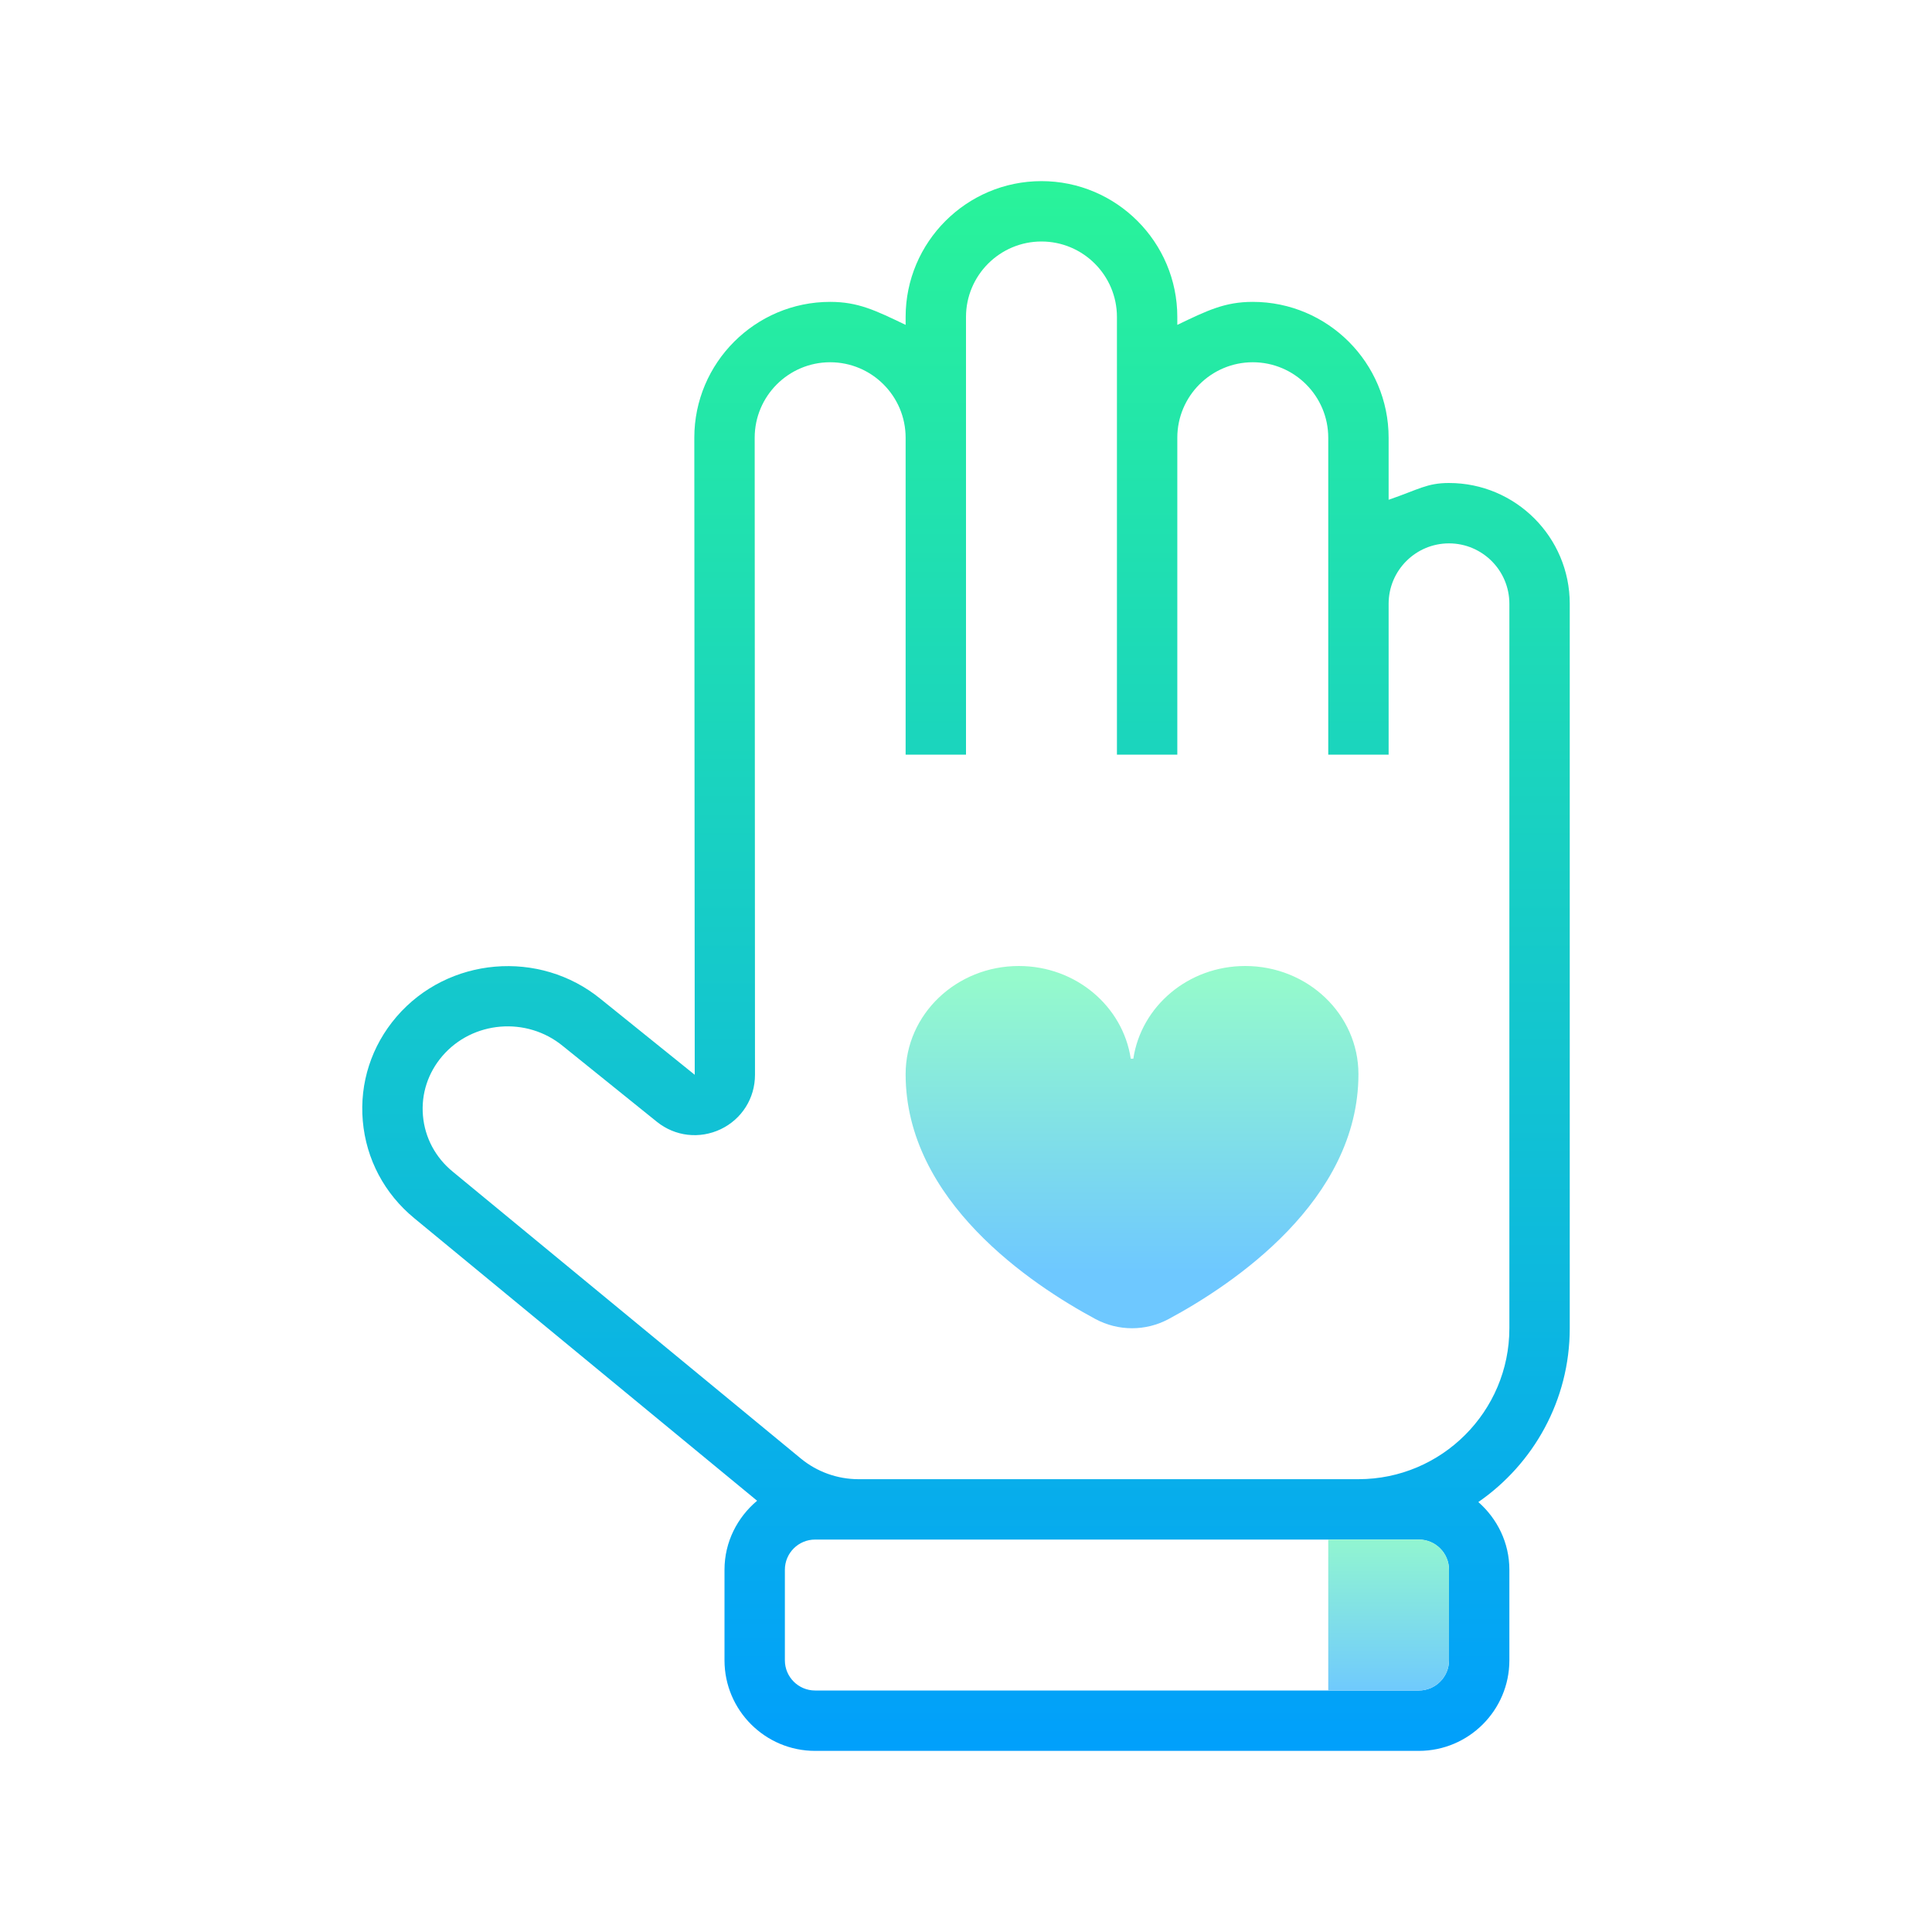
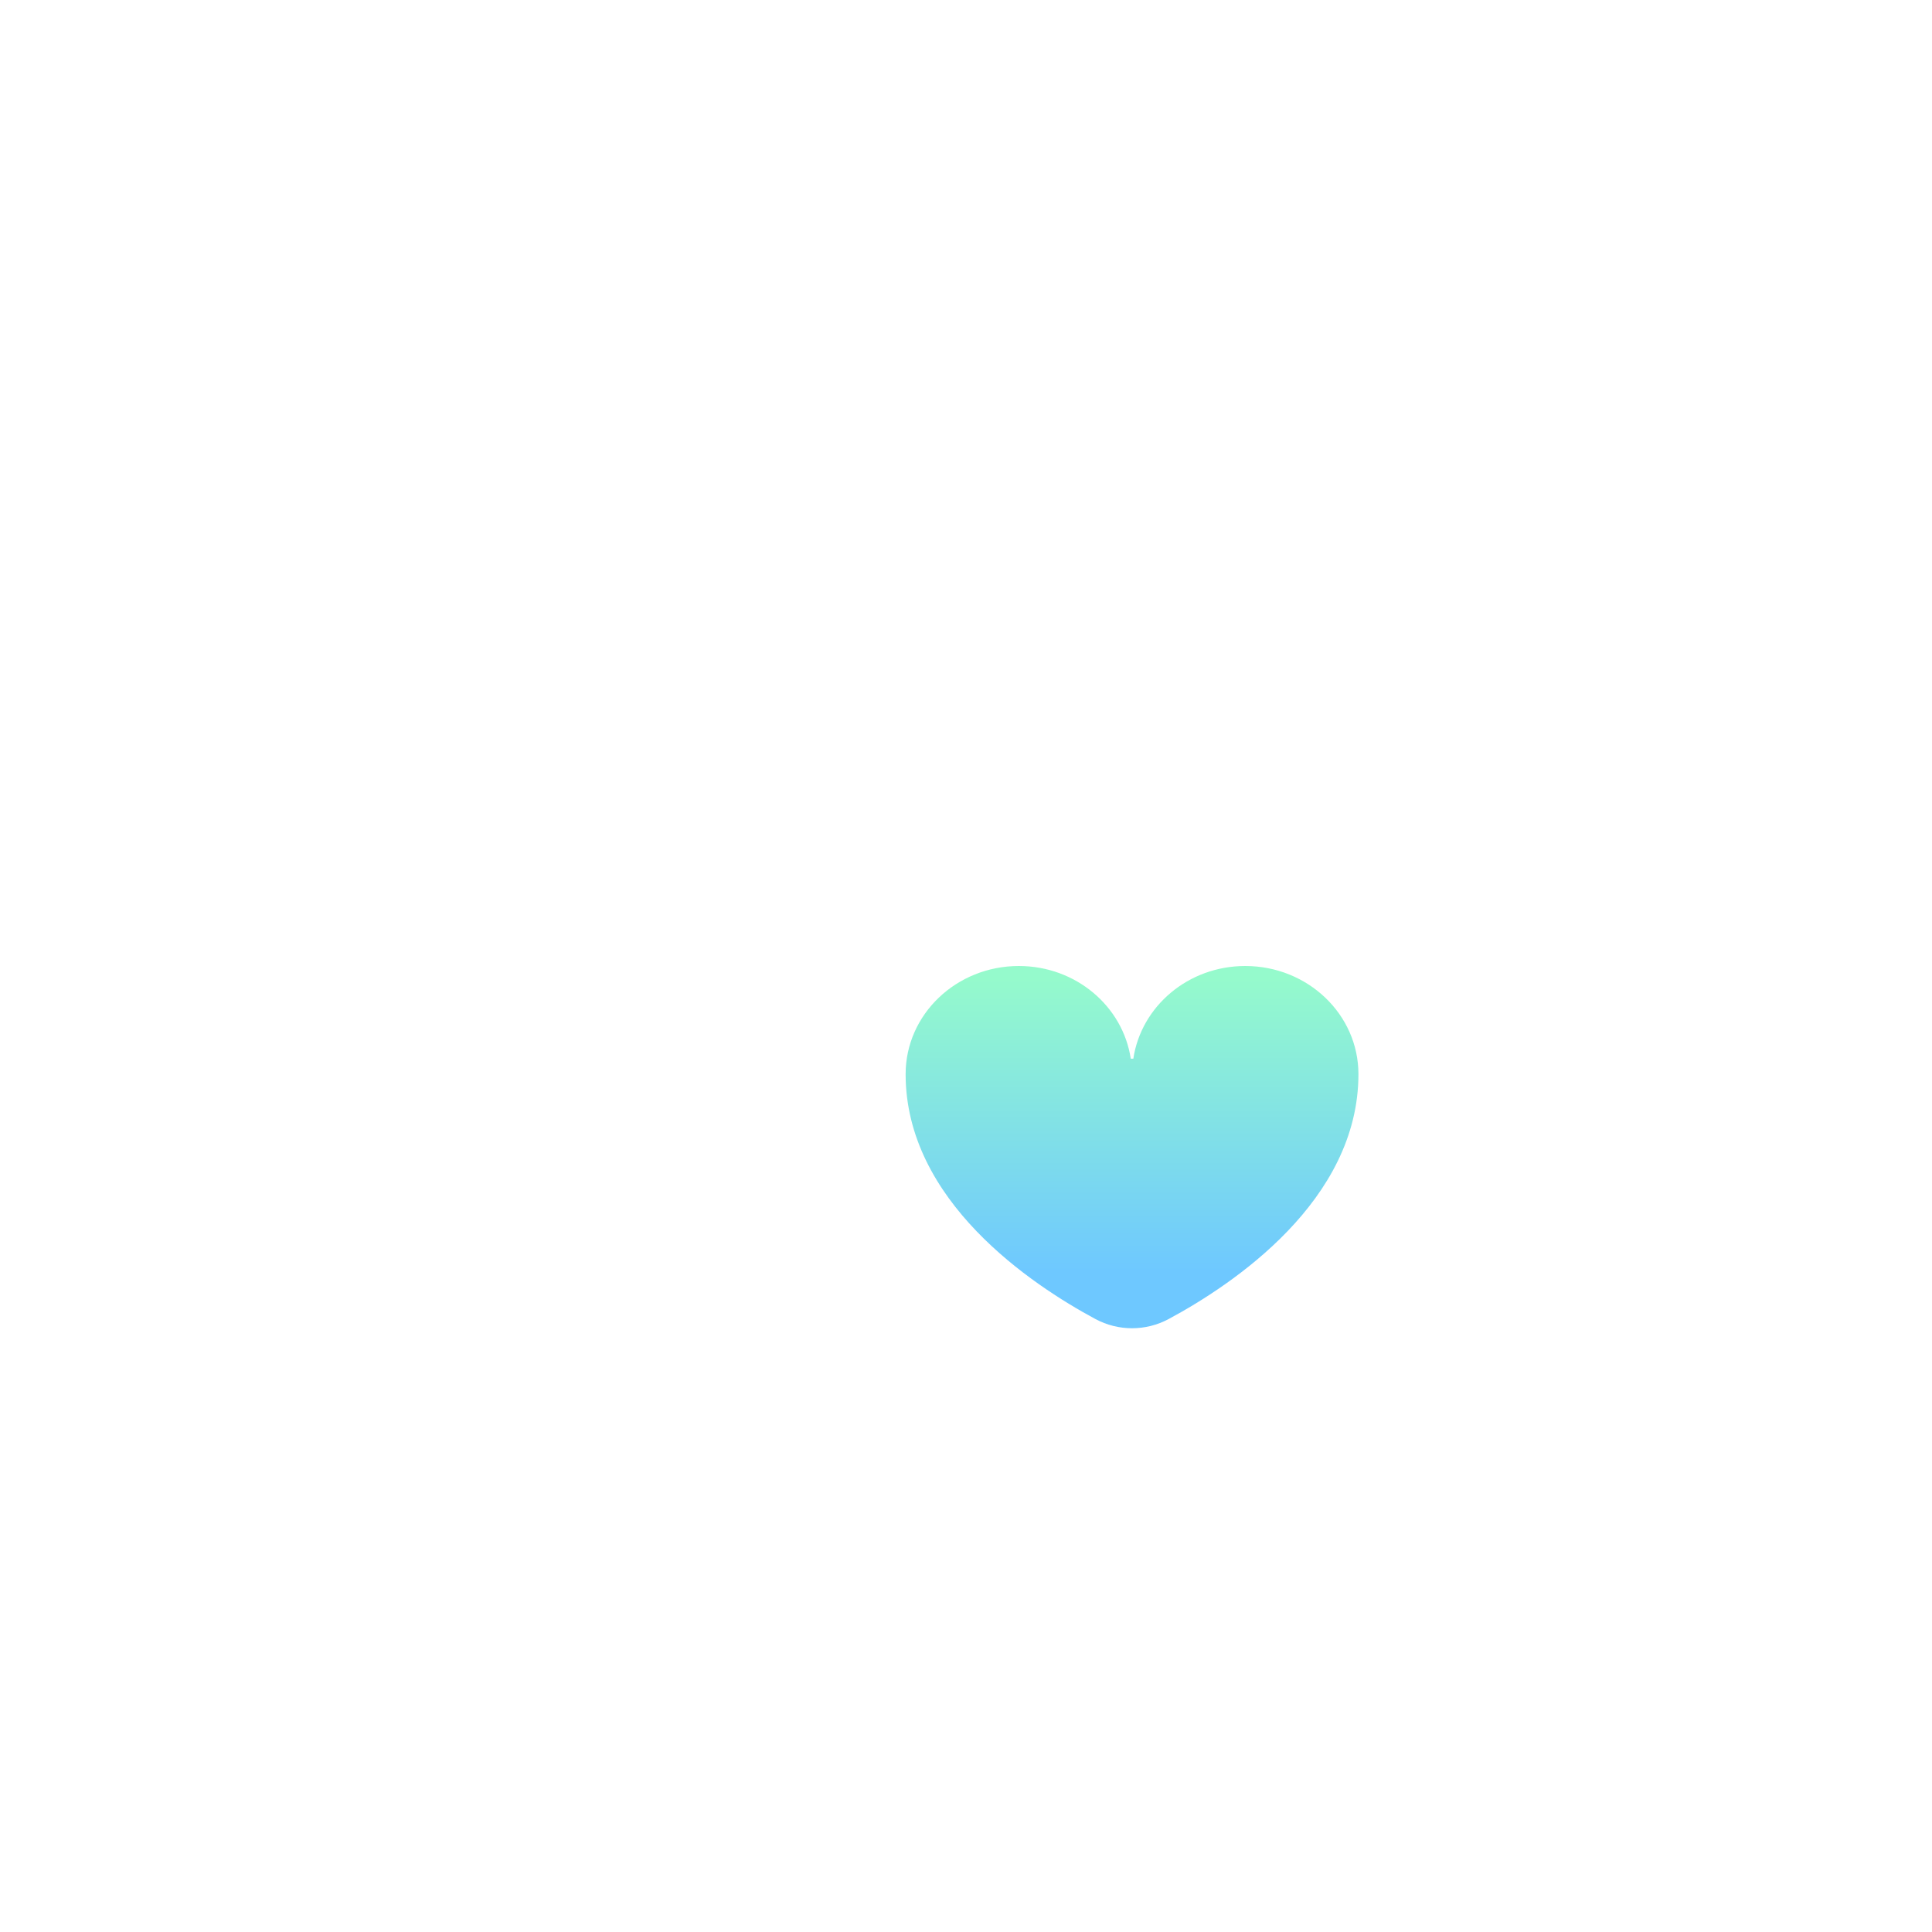
<svg xmlns="http://www.w3.org/2000/svg" viewBox="0 0 64 64" width="512px" height="512px">
  <linearGradient id="v1PGAl6A_xc~RMMu9f~Rja" x1="32" x2="32" y1="-1535" y2="-1588.899" gradientTransform="matrix(1 0 0 -1 0 -1530)" gradientUnits="userSpaceOnUse">
    <stop offset="0" stop-color="#2AF598" />
    <stop offset="1" stop-color="#009EFD" />
  </linearGradient>
-   <path fill="url(#v1PGAl6A_xc~RMMu9f~Rja)" d="M52,44V20c0-2.206-1.794-4-4-4c-0.732,0-1,0.212-2,0.556V14.5c0-2.481-2.019-4.5-4.5-4.5 c-0.925,0-1.5,0.282-2.5,0.762V10.5C39,8.019,36.981,6,34.5,6S30,8.019,30,10.5v0.262C29,10.282,28.425,10,27.5,10 c-2.481,0-4.5,2.019-4.5,4.5l0.014,21.104l-3.109-2.505c-2.03-1.664-5.066-1.402-6.77,0.582c-0.83,0.967-1.227,2.193-1.117,3.454 c0.111,1.266,0.719,2.411,1.71,3.224l11.352,9.355C24.426,50.264,24,51.079,24,52v3c0,1.654,1.346,3,3,3h20c1.654,0,3-1.346,3-3v-3 c0-0.896-0.403-1.693-1.028-2.243C50.799,48.493,52,46.385,52,44z M14.011,36.96c-0.063-0.719,0.165-1.421,0.642-1.977 c1.002-1.167,2.79-1.318,3.991-0.333l3.116,2.511c0.605,0.486,1.415,0.578,2.116,0.245c0.7-0.336,1.135-1.027,1.134-1.804L25,14.5 c0-1.379,1.121-2.5,2.5-2.5s2.5,1.121,2.5,2.5V25h2V14.5v-4C32,9.121,33.122,8,34.5,8S37,9.121,37,10.5v4V25h2V14.5 c0-1.379,1.122-2.5,2.5-2.5s2.5,1.121,2.5,2.5V20v5h2v-5c0-1.103,0.897-2,2-2s2,0.897,2,2v24c0,2.757-2.243,5-5,5H28.438 c-0.695,0-1.374-0.243-1.911-0.686l-11.529-9.501C14.425,38.344,14.074,37.686,14.011,36.96z M47,51c0.551,0,1,0.448,1,1v3 c0,0.552-0.448,1-1,1H27c-0.551,0-1-0.448-1-1v-3c0-0.552,0.449-1,1-1h1.438H45H47z" />
  <linearGradient id="v1PGAl6A_xc~RMMu9f~Rjb" x1="46" x2="46" y1="-1580.5" y2="-1586.228" gradientTransform="matrix(1 0 0 -1 0 -1530)" gradientUnits="userSpaceOnUse">
    <stop offset="0" stop-color="#95facc" />
    <stop offset="1" stop-color="#6ec8ff" />
  </linearGradient>
-   <path fill="url(#v1PGAl6A_xc~RMMu9f~Rjb)" d="M47,56h-3v-5h3c0.552,0,1,0.447,1,1v3C48,55.552,47.553,56,47,56z" />
  <linearGradient id="v1PGAl6A_xc~RMMu9f~Rjc" x1="37.5" x2="37.5" y1="32.42" y2="42.131" gradientUnits="userSpaceOnUse">
    <stop offset="0" stop-color="#95facc" />
    <stop offset="1" stop-color="#6ec8ff" />
  </linearGradient>
  <path fill="url(#v1PGAl6A_xc~RMMu9f~Rjc)" d="M41.25,32c-1.889,0-3.447,1.335-3.707,3.071h-0.085C37.197,33.335,35.639,32,33.75,32 C31.679,32,30,33.604,30,35.583c0,4.194,4.161,6.968,6.284,8.11c0.76,0.409,1.672,0.409,2.432,0C40.839,42.551,45,39.777,45,35.583 C45,33.604,43.321,32,41.25,32z" />
</svg>